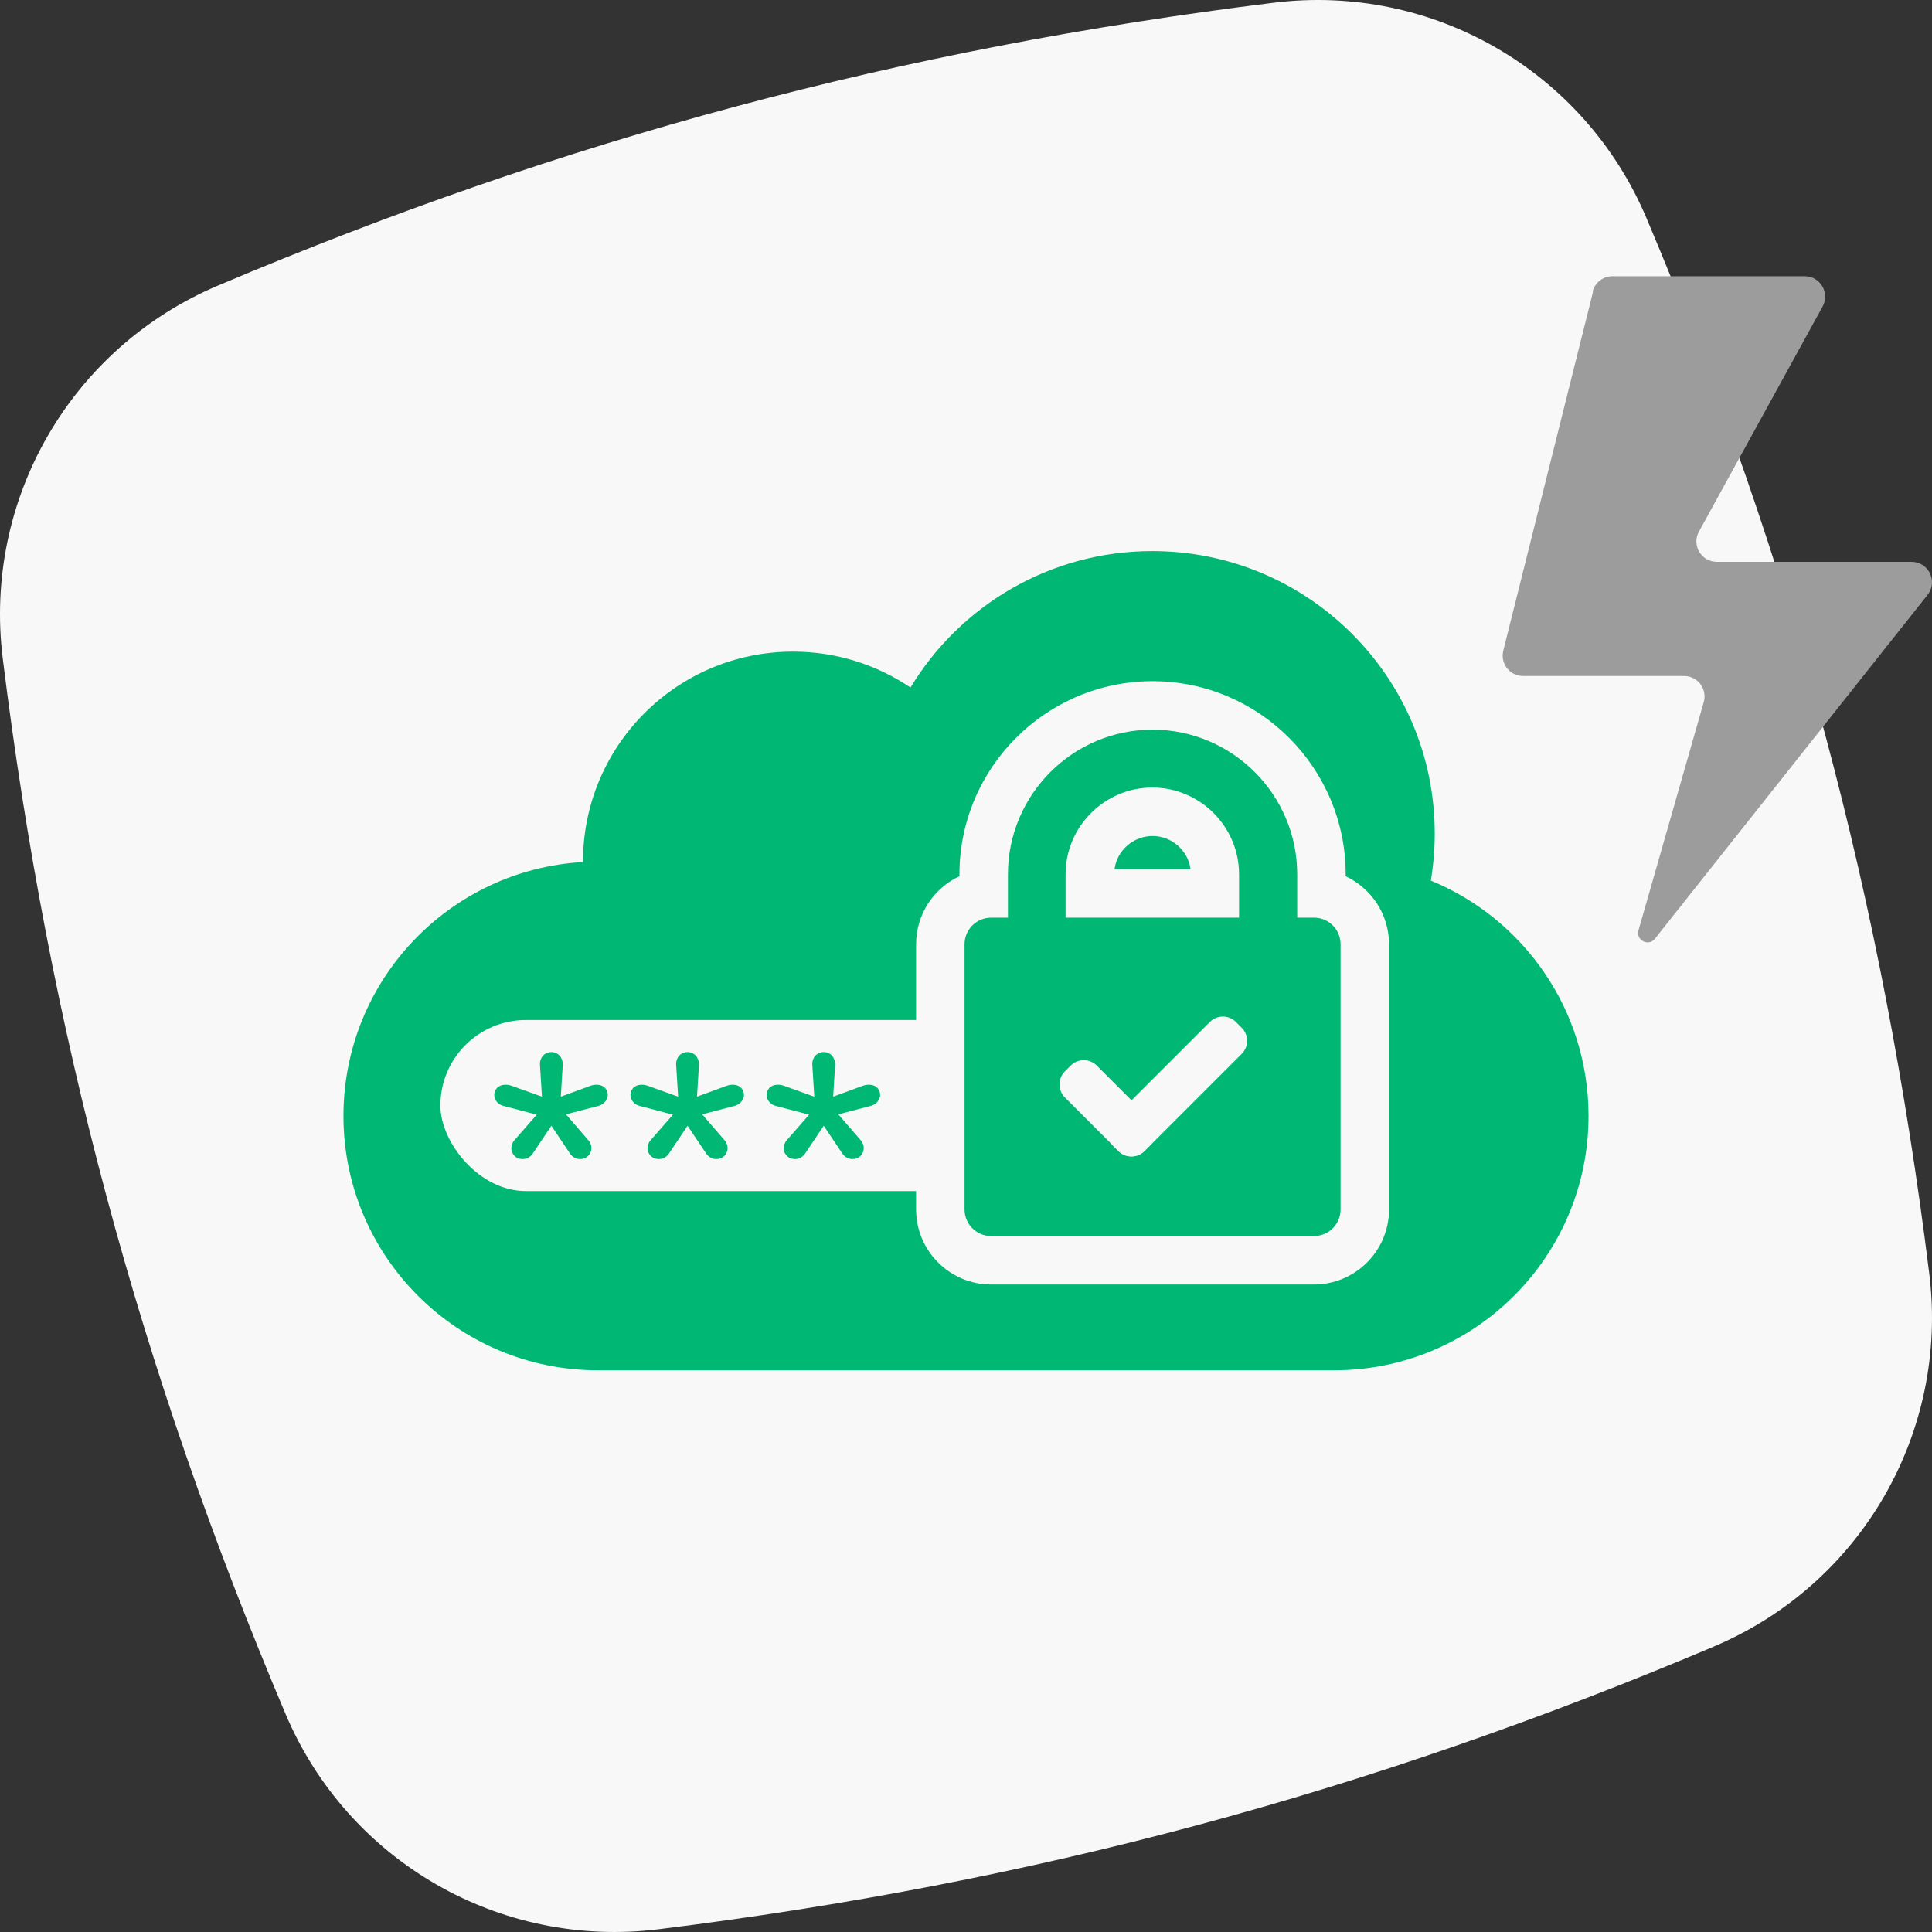
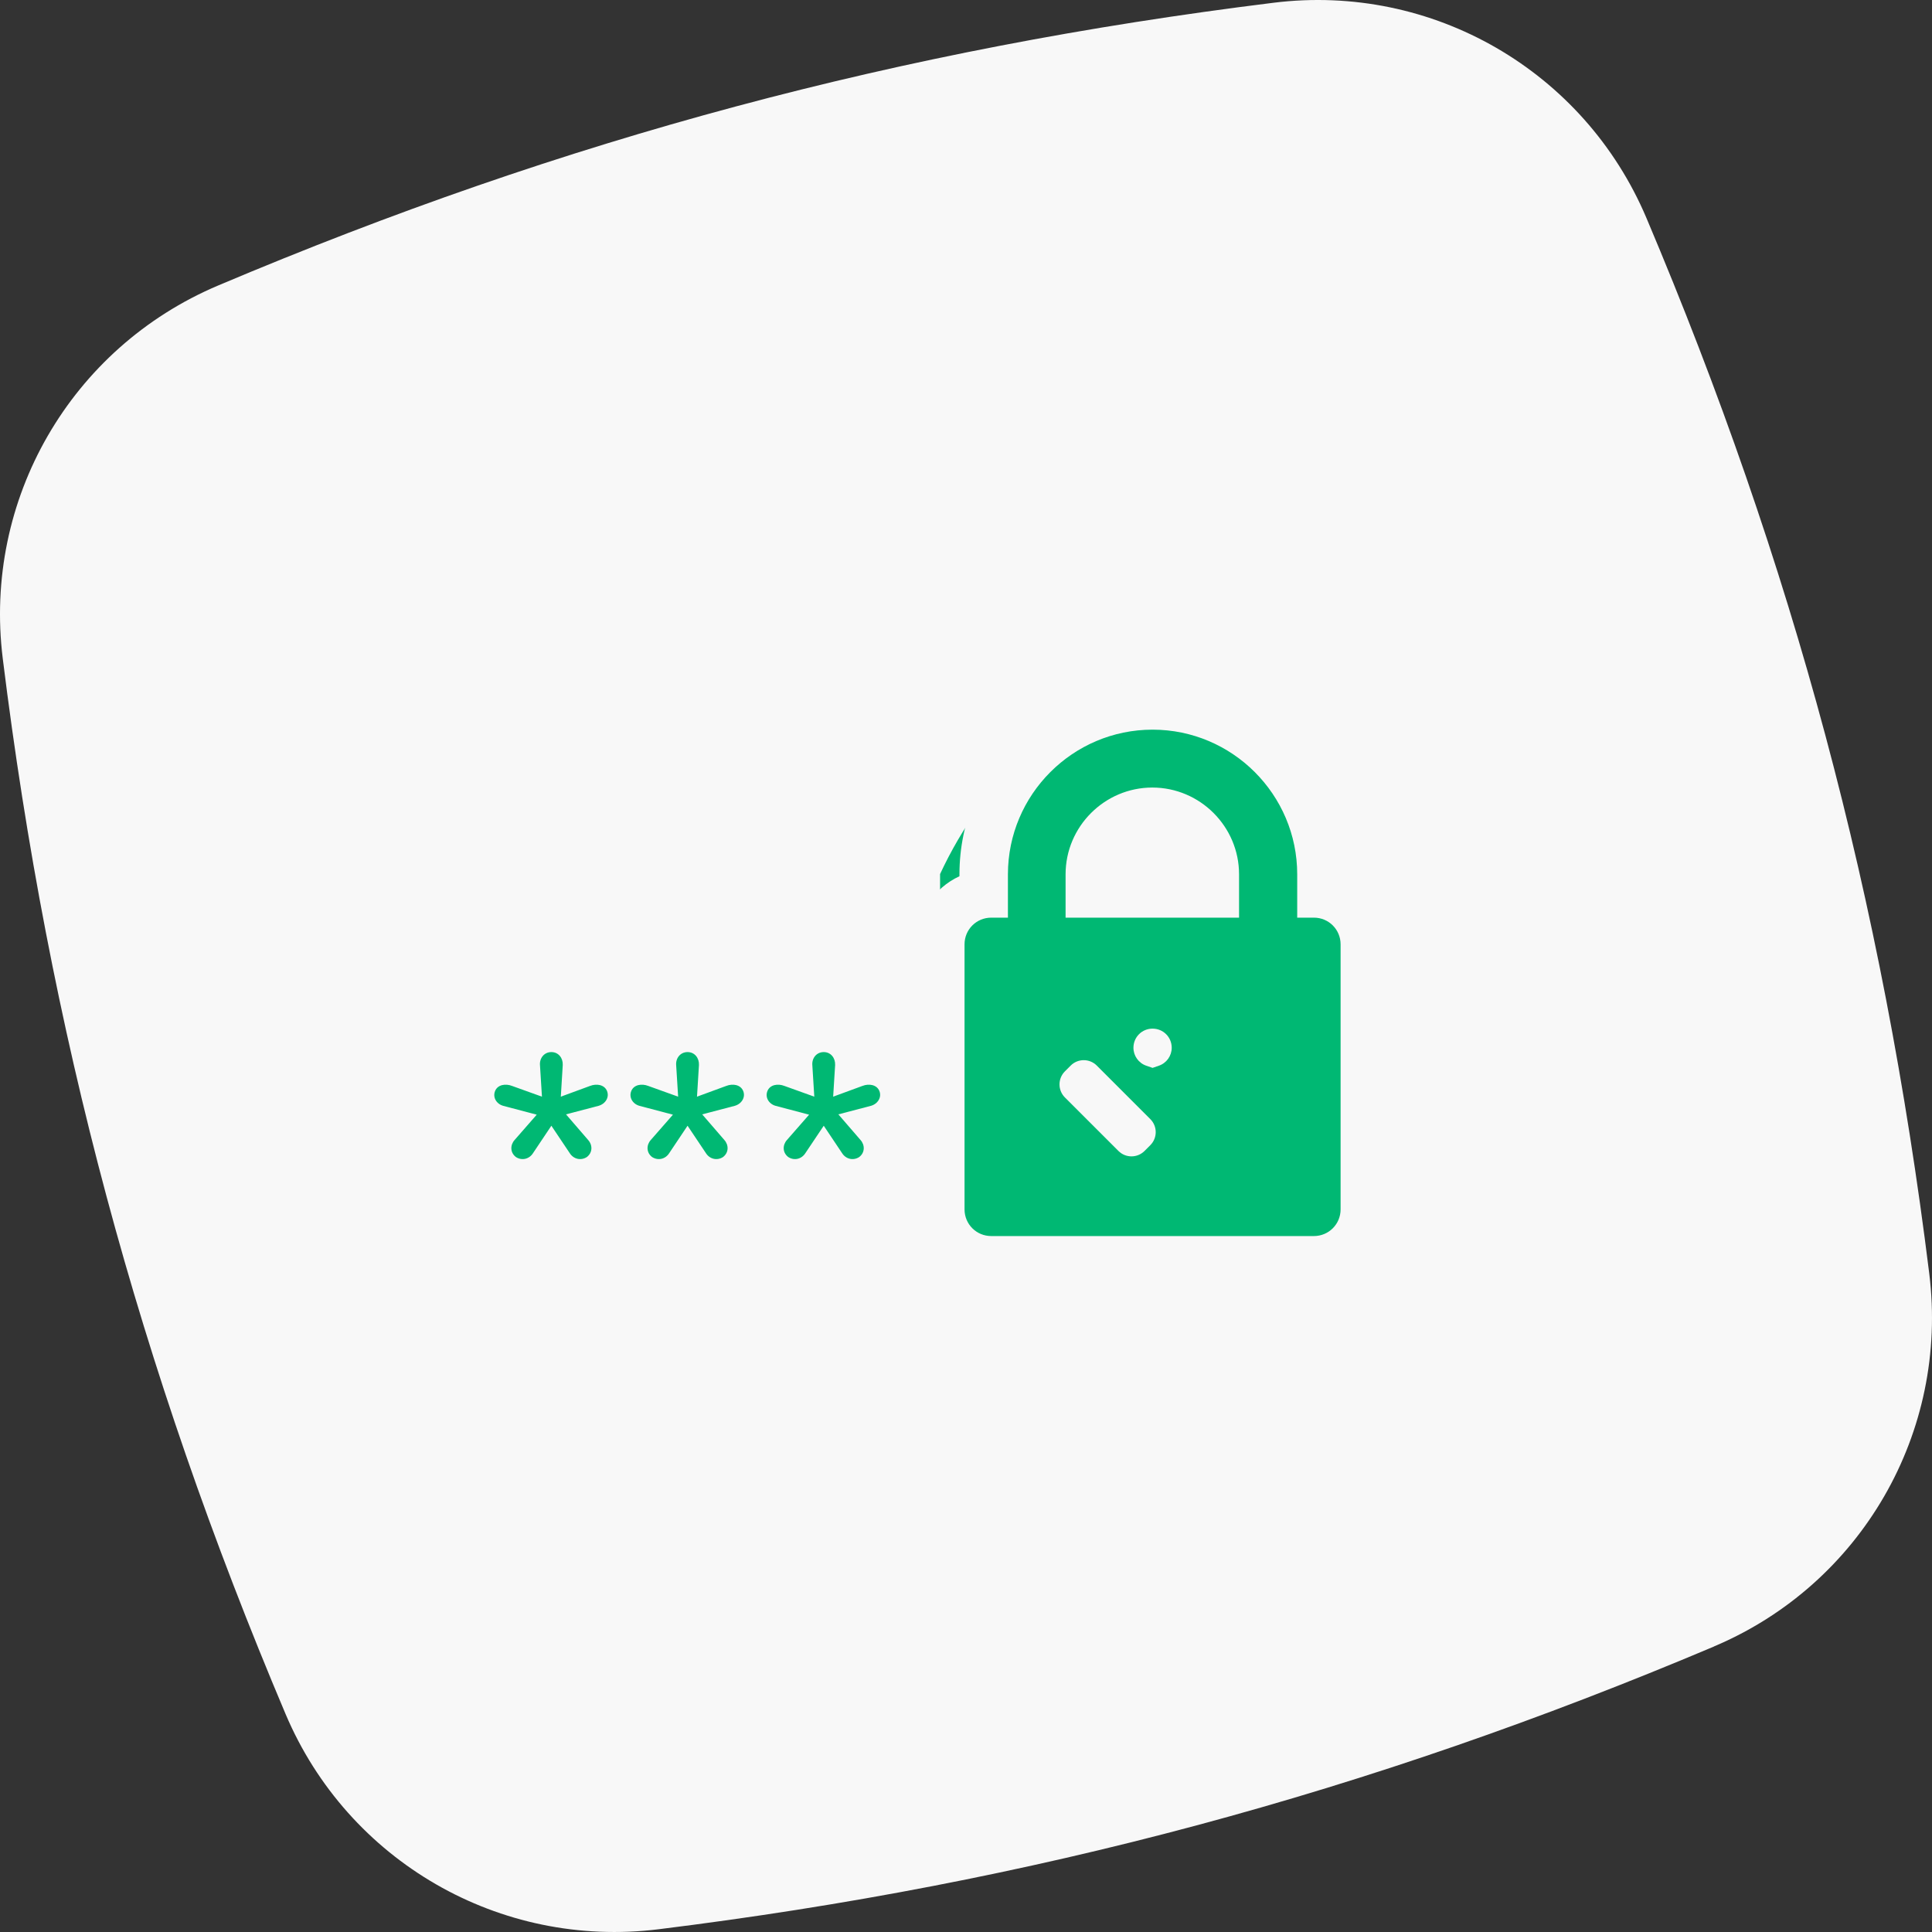
<svg xmlns="http://www.w3.org/2000/svg" width="90" height="90" viewBox="0 0 90 90" fill="none">
  <rect x="0" y="0" width="90" height="90" fill="#333333" stroke="none" />
  <path d="M79.849 76.699C63.721 83.514 48.101 87.712 30.681 89.872C23.284 90.789 16.206 86.706 13.301 79.841C6.461 63.672 2.28 48.052 0.128 30.673C-0.789 23.276 3.294 16.206 10.159 13.301C26.328 6.461 41.948 2.28 59.327 0.128C66.724 -0.789 73.794 3.294 76.699 10.159C83.523 26.287 87.712 41.907 89.872 59.327C90.789 66.724 86.706 73.802 79.841 76.699H79.849Z" fill="#F8F8F8" />
-   <path fill-rule="evenodd" clip-rule="evenodd" d="M66.836 38.828C66.836 39.576 66.774 40.309 66.654 41.022C70.965 42.794 74 47.035 74 51.985C74 58.528 68.695 63.833 62.152 63.833H27.848C21.305 63.833 16 58.528 16 51.985C16 45.673 20.936 40.513 27.159 40.157C27.159 40.15 27.159 40.143 27.159 40.136C27.159 34.734 31.538 30.355 36.941 30.355C38.968 30.355 40.852 30.972 42.414 32.028C44.718 28.218 48.901 25.671 53.679 25.671C60.946 25.671 66.836 31.562 66.836 38.828Z" fill="#00B873" />
-   <rect x="19.758" y="46.758" width="32.485" height="9.485" rx="4.742" fill="#F8F8F8" stroke="#00B873" stroke-width="1.515" />
-   <path d="M46.163 58.697C44.853 58.697 43.792 57.636 43.792 56.327V43.978C43.792 42.793 44.673 41.8 45.813 41.631V40.717C45.813 36.382 49.346 32.85 53.68 32.85C58.014 32.85 61.547 36.382 61.547 40.717V41.631C62.687 41.8 63.567 42.782 63.567 43.978V56.327C63.567 57.636 62.506 58.697 61.197 58.697H46.163ZM53.691 47.918C53.194 47.918 52.8 48.313 52.8 48.809C52.8 49.182 53.036 49.52 53.398 49.645L53.691 49.746L53.985 49.645C54.346 49.52 54.583 49.182 54.583 48.809C54.583 48.313 54.188 47.918 53.691 47.918ZM56.603 41.62V40.728C56.603 39.125 55.294 37.816 53.691 37.816C52.088 37.816 50.779 39.125 50.779 40.728V41.62H56.603Z" fill="#00B873" />
-   <path d="M56.36 47.607L51.829 52.138C51.493 52.473 51.493 53.017 51.829 53.352L52.099 53.623C52.434 53.958 52.978 53.958 53.313 53.623L57.844 49.092C58.18 48.756 58.18 48.213 57.844 47.877L57.574 47.607C57.239 47.272 56.695 47.272 56.36 47.607Z" fill="#F8F8F8" />
+   <path d="M46.163 58.697C44.853 58.697 43.792 57.636 43.792 56.327V43.978V40.717C45.813 36.382 49.346 32.85 53.68 32.85C58.014 32.85 61.547 36.382 61.547 40.717V41.631C62.687 41.8 63.567 42.782 63.567 43.978V56.327C63.567 57.636 62.506 58.697 61.197 58.697H46.163ZM53.691 47.918C53.194 47.918 52.8 48.313 52.8 48.809C52.8 49.182 53.036 49.52 53.398 49.645L53.691 49.746L53.985 49.645C54.346 49.52 54.583 49.182 54.583 48.809C54.583 48.313 54.188 47.918 53.691 47.918ZM56.603 41.62V40.728C56.603 39.125 55.294 37.816 53.691 37.816C52.088 37.816 50.779 39.125 50.779 40.728V41.62H56.603Z" fill="#00B873" />
  <path d="M49.877 49.638L49.607 49.908C49.272 50.244 49.272 50.787 49.607 51.123L52.102 53.617C52.437 53.952 52.98 53.952 53.316 53.617L53.586 53.347C53.922 53.011 53.922 52.468 53.586 52.132L51.092 49.638C50.756 49.303 50.213 49.303 49.877 49.638Z" fill="#F8F8F8" />
  <path d="M53.691 33.99C57.404 33.99 60.429 37.015 60.429 40.728V42.748H61.208C61.897 42.748 62.45 43.301 62.45 43.99V56.338C62.45 57.026 61.897 57.58 61.208 57.58H46.174C45.485 57.58 44.932 57.026 44.932 56.338V43.99C44.932 43.301 45.485 42.748 46.174 42.748H46.953V40.728C46.953 37.015 49.977 33.99 53.691 33.99ZM49.639 42.748H57.72V40.728C57.72 38.505 55.903 36.687 53.68 36.687C51.456 36.687 49.639 38.505 49.639 40.728V42.748ZM53.691 31.732C48.736 31.732 44.695 35.762 44.695 40.728V40.818C43.499 41.371 42.675 42.59 42.675 43.99V56.338C42.675 58.268 44.244 59.837 46.174 59.837H61.208C63.138 59.837 64.707 58.268 64.707 56.338V43.99C64.707 42.59 63.883 41.383 62.687 40.818V40.728C62.687 35.773 58.657 31.732 53.691 31.732ZM51.919 40.491C52.032 39.622 52.788 38.945 53.691 38.945C54.594 38.945 55.339 39.622 55.463 40.491H51.919Z" fill="#F8F8F8" />
  <path d="M26.367 51.911L27.397 53.104C27.61 53.34 27.61 53.693 27.337 53.9C27.064 54.076 26.716 54.003 26.534 53.708L25.685 52.441L24.837 53.708C24.655 54.003 24.306 54.076 24.034 53.9C23.761 53.693 23.761 53.34 23.973 53.104L25.003 51.926L23.442 51.514C23.124 51.425 22.942 51.116 23.064 50.821C23.185 50.527 23.549 50.468 23.852 50.586L25.246 51.087L25.155 49.628C25.125 49.29 25.352 49.01 25.685 49.01C26.018 49.01 26.231 49.29 26.215 49.614L26.125 51.087L27.488 50.586C27.791 50.468 28.155 50.527 28.276 50.821C28.398 51.116 28.201 51.425 27.882 51.514L26.367 51.911Z" fill="#00B873" />
  <path d="M32.711 51.911L33.742 53.104C33.954 53.34 33.954 53.693 33.681 53.9C33.408 54.076 33.06 54.003 32.878 53.708L32.029 52.441L31.181 53.708C30.999 54.003 30.651 54.076 30.378 53.9C30.105 53.693 30.105 53.34 30.317 53.104L31.348 51.926L29.787 51.514C29.469 51.425 29.287 51.116 29.408 50.821C29.529 50.527 29.893 50.468 30.196 50.586L31.59 51.087L31.499 49.628C31.469 49.29 31.696 49.01 32.029 49.01C32.363 49.01 32.575 49.29 32.56 49.614L32.469 51.087L33.833 50.586C34.136 50.468 34.499 50.527 34.62 50.821C34.742 51.116 34.545 51.425 34.227 51.514L32.711 51.911Z" fill="#00B873" />
  <path d="M39.054 51.911L40.085 53.104C40.297 53.34 40.297 53.693 40.024 53.9C39.752 54.076 39.403 54.003 39.221 53.708L38.373 52.441L37.524 53.708C37.342 54.003 36.994 54.076 36.721 53.9C36.448 53.693 36.448 53.34 36.66 53.104L37.691 51.926L36.13 51.514C35.812 51.425 35.63 51.116 35.751 50.821C35.872 50.527 36.236 50.468 36.539 50.586L37.933 51.087L37.842 49.628C37.812 49.29 38.039 49.01 38.373 49.01C38.706 49.01 38.918 49.29 38.903 49.614L38.812 51.087L40.176 50.586C40.479 50.468 40.843 50.527 40.964 50.821C41.085 51.116 40.888 51.425 40.57 51.514L39.054 51.911Z" fill="#00B873" />
-   <path d="M74.211 13.586L70.028 30.312C69.882 30.912 70.328 31.491 70.951 31.491H78.453C79.083 31.491 79.537 32.092 79.369 32.7L76.328 43.337C76.197 43.799 76.797 44.107 77.09 43.733L89.794 27.711C90.285 27.088 89.845 26.172 89.046 26.172H79.977C79.251 26.172 78.797 25.396 79.142 24.766L84.907 14.275C85.252 13.645 84.797 12.868 84.072 12.868H75.112C74.68 12.868 74.299 13.161 74.189 13.586H74.211Z" fill="#9C9C9C" />
</svg>